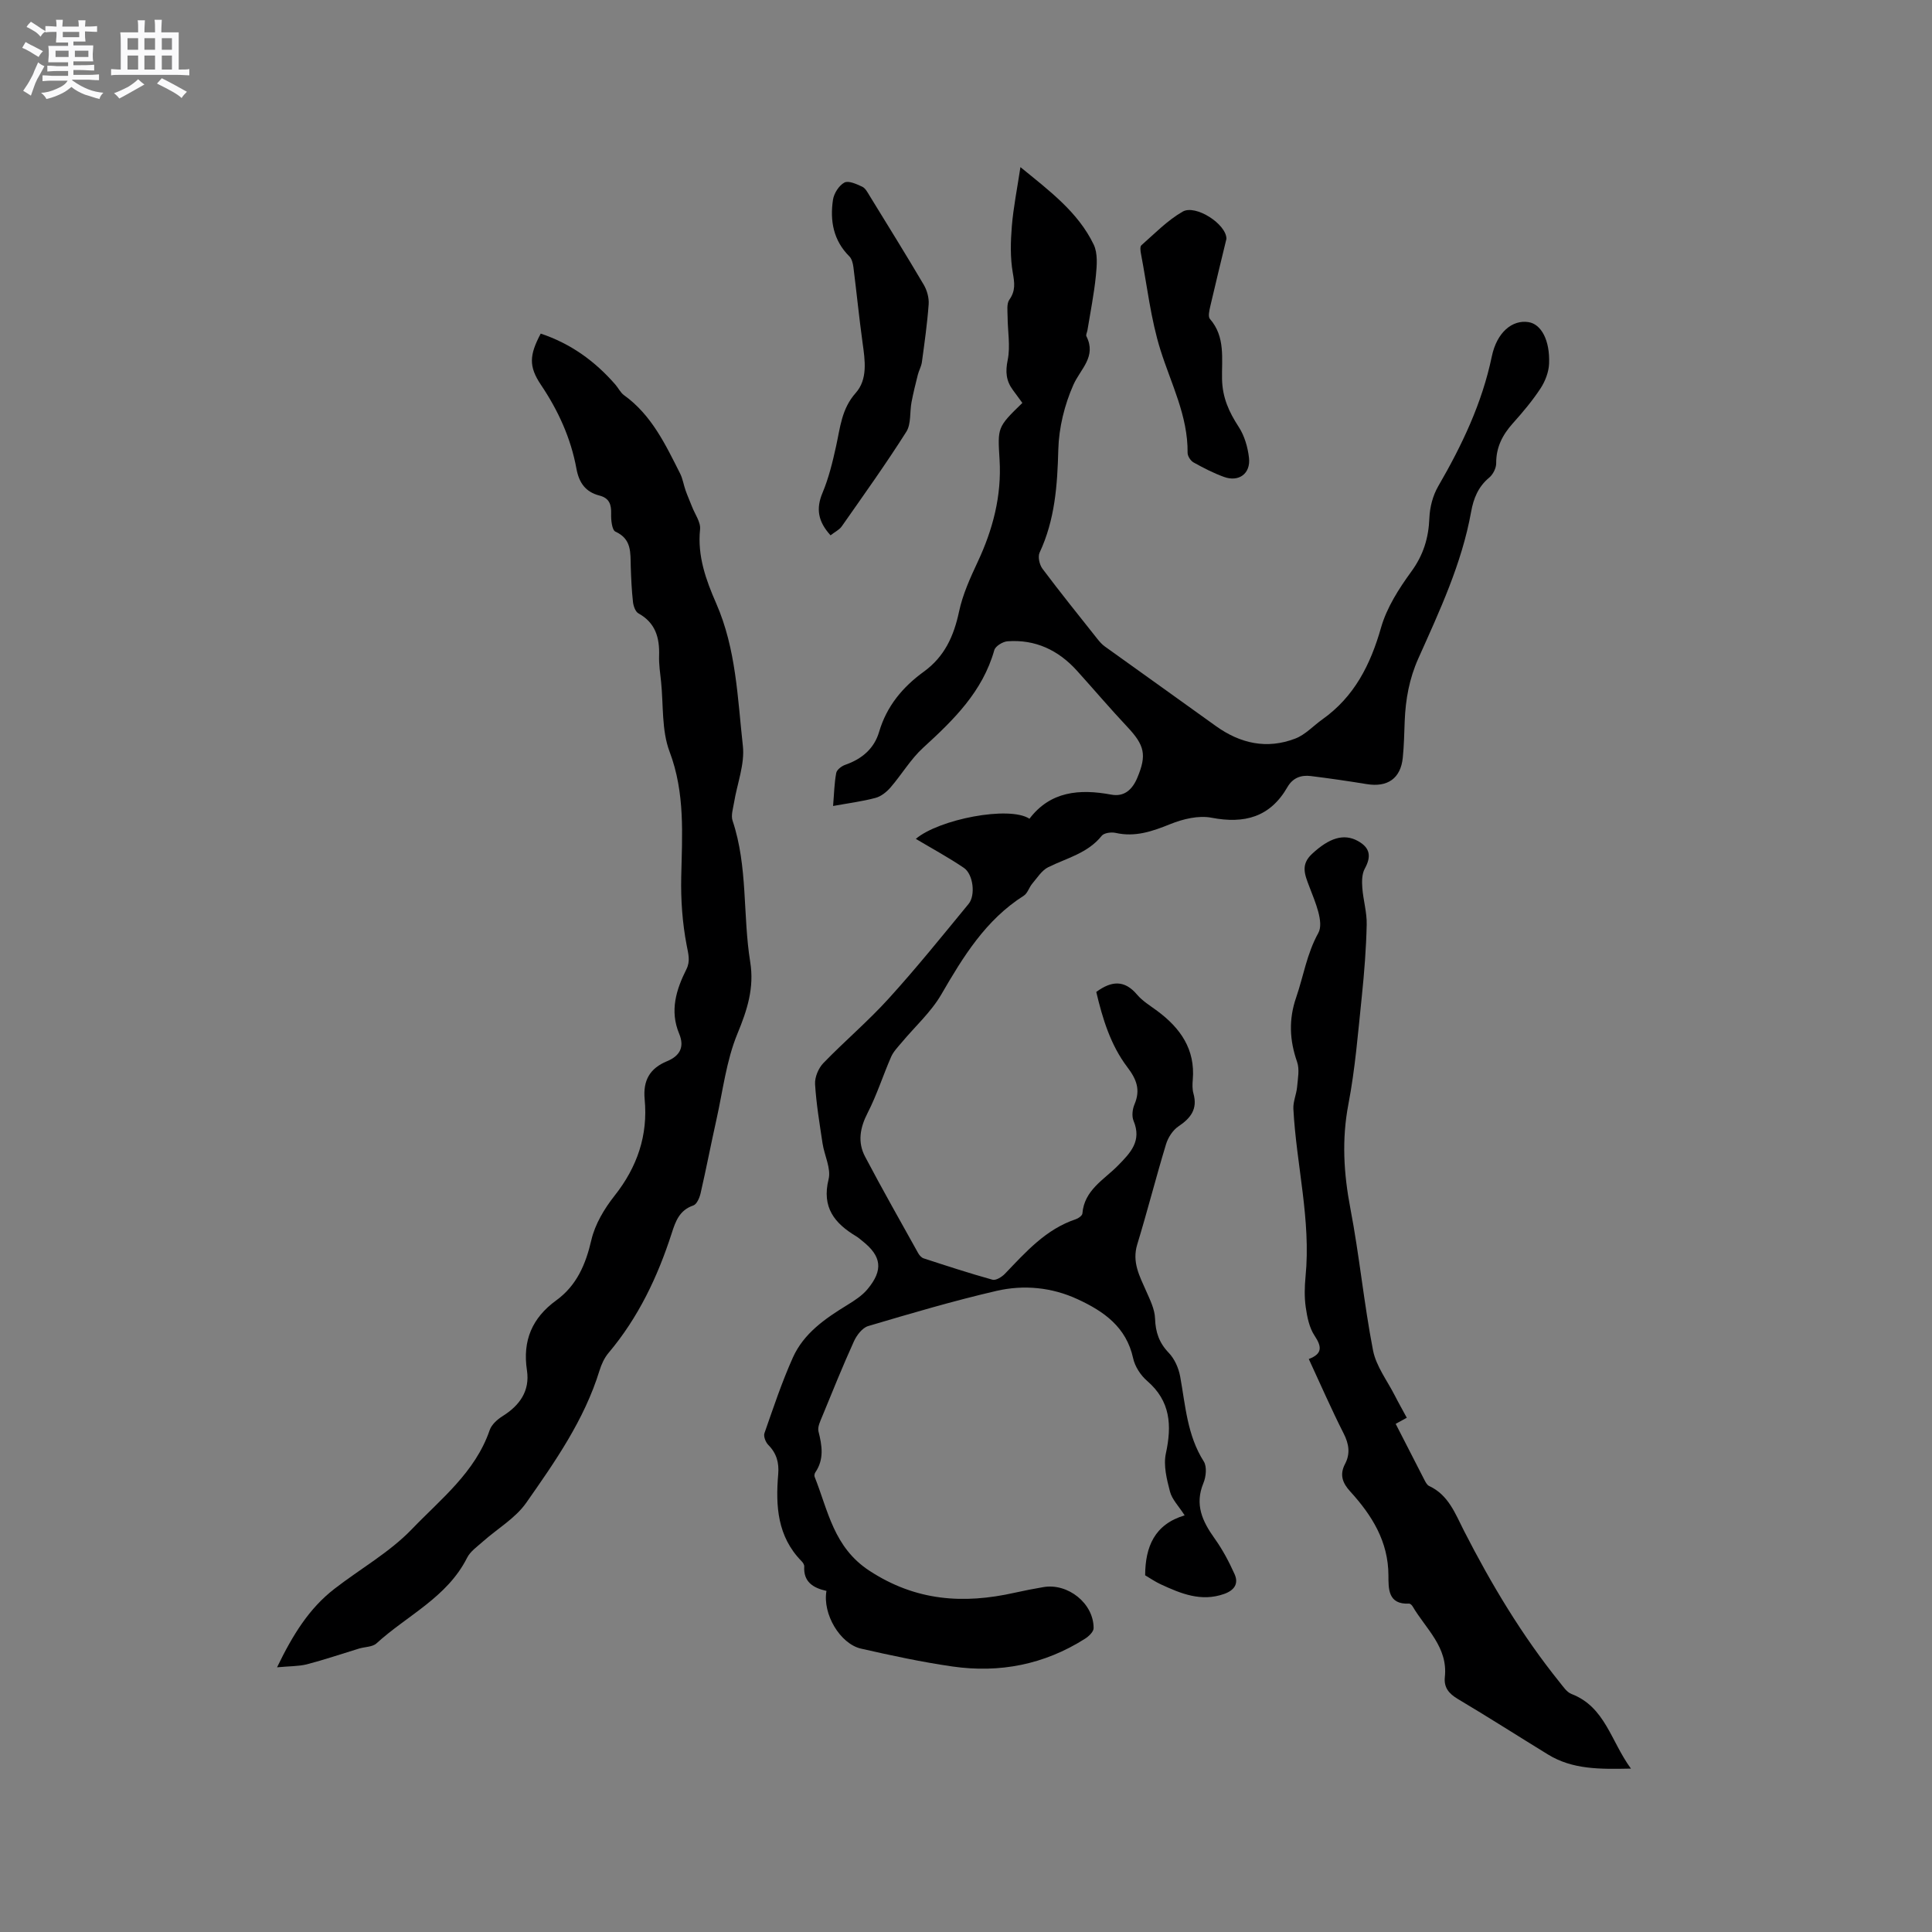
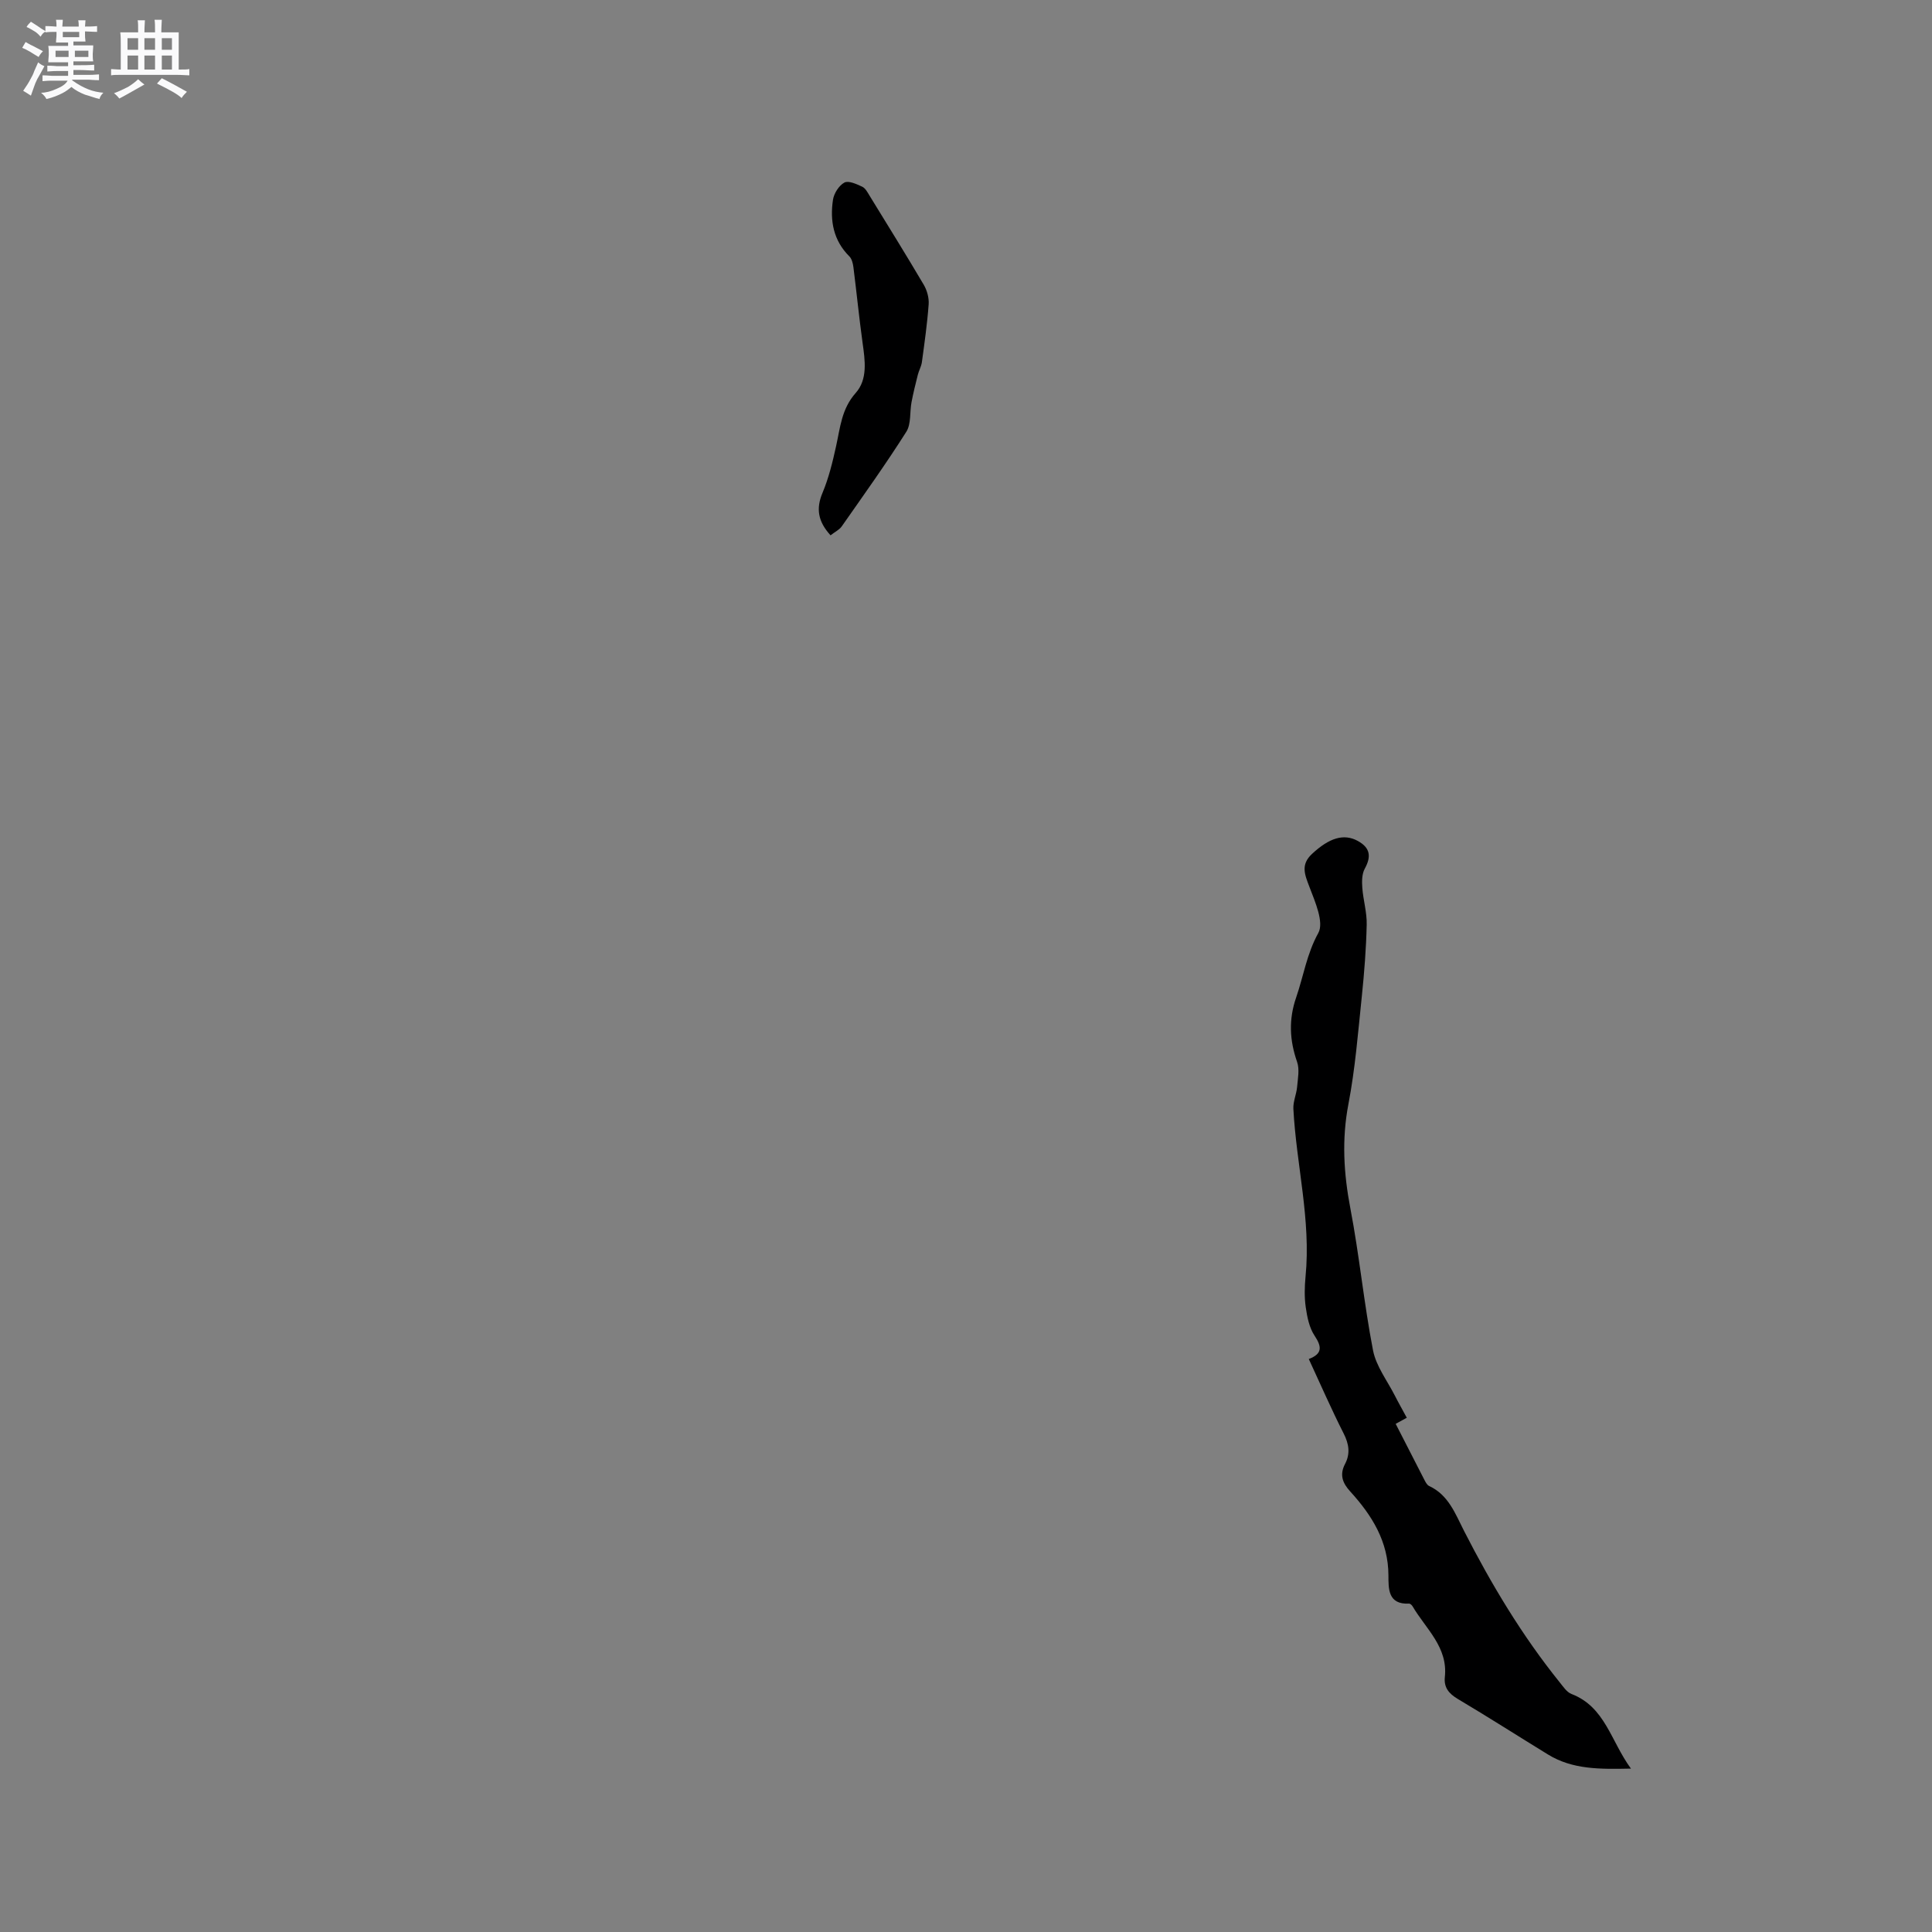
<svg xmlns="http://www.w3.org/2000/svg" enable-background="new 0 0 400 400" viewBox="0 0 400 400">
  <rect x="0" y="0" width="400" height="400" fill="#808080" stroke="none" />
  <path d="m6.8 9.5c.6.3 1.3.7 2.1 1.1-.4.4-.7.8-.9 1.2-.7-.4-1.3-.8-1.8-1.1s-1.1-.6-1.6-.8c.2-.4.5-.8.7-1.2.4.2.8.5 1.5.8zm.9 6.9c-.3.6-.5 1.1-.7 1.7s-.4 1.1-.6 1.7c-.6-.4-1.1-.7-1.6-1 .7-1 1.2-1.8 1.5-2.4.3-.5.6-1.1.8-1.7.3-.6.5-1.2.8-1.8.3.3.8.6 1.3.8-.7 1.3-1.2 2.2-1.5 2.7zm.1-11c.4.3 1 .7 1.7 1.1-.5.2-.8.6-1.1 1.1-.5-.6-1-1-1.4-1.2s-.9-.6-1.5-.8c.2-.4.5-.7.9-1.1.5.3.9.6 1.4.9zm10.5 13.1c1 .4 2 .6 3.1.7-.4.4-.7.8-.8 1.3-.9-.2-1.9-.6-3-.9-1-.4-2-.9-2.8-1.6-.5.4-1.1.9-1.9 1.3s-1.9.9-3.3 1.2c-.1-.3-.5-.8-1.1-1.3 1 0 2.1-.3 3.2-.8 1.2-.5 1.9-1 2.3-1.7h-3.2c-.4 0-1 0-2 .1v-1.2c1 0 1.7.1 2 .1h3.3v-1h-2.3c-.2 0-.9 0-2 .1v-1.2c1.2 0 1.9.1 2 .1h2.3v-.8h-4.1c0-.7.1-1.2.1-1.6 0-.5 0-1.1-.1-1.8h4.1v-.7h-2.5c0-.6.1-1.1.1-1.6v-.6h-.5c-.4 0-1 0-1.8.1v-1.3c1.2 0 1.9.1 2.1.1h.2c0-.3 0-.8-.1-1.4h1.4c0 .6-.1 1-.1 1.4h3.4c0-.4 0-.8-.1-1.3h1.5c0 .4-.1.9-.1 1.3.7 0 1.5 0 2.5-.1v1.2c-1 0-1.8-.1-2.5-.1v.6c0 .3 0 .8.1 1.5h-2.5v.8h4.1c0 .7-.1 1.3-.1 1.8s0 1 .1 1.5h-4.1v.8h1.4c.8 0 1.8 0 2.9-.1v1.2c-1 0-1.9-.1-2.8-.1h-1.5v1h3.2c.3 0 1 0 2.1-.1v1.2c-1.1 0-1.8-.1-2.1-.1h-3.4l-.1.1c1.4 1 2.4 1.5 3.4 1.9zm-4.1-6.7v-1.3h-2.7v1.3zm2.2-4.1v-1.1h-3.4v1.1zm1.9 4.1v-1.3h-2.8v1.3z" fill="#fafafb" />
  <path d="m37 6.7v2.3 5.4c1 0 1.8 0 2.2-.1v1.3c-.6 0-1.5-.1-2.5-.1h-11.9c-.7 0-1.3 0-1.8.1v-1.3c.5 0 1.1.1 2 .1v-5.2c0-1 0-1.8-.1-2.5h3.7c0-1.3 0-2.1-.1-2.5h1.5c0 .4-.1 1.3-.1 2.5h2.2c0-1.2 0-2.1-.1-2.6h1.5c0 .4-.1 1.3-.1 2.6zm-12.3 13.7c-.3-.4-.7-.8-1.1-1.1 1.1-.4 2.1-.9 2.9-1.3.8-.5 1.5-1 2.1-1.6.4.4.9.8 1.3 1.1-2.5 1.4-4.2 2.4-5.2 2.9zm3.9-10.1v-2.4h-2.2v2.4zm0 4.1v-2.9h-2.2v2.9zm3.5-4.1v-2.4h-2.2v2.4zm0 4.1v-2.9h-2.2v2.9zm.4 2.9 1-1.1c.6.3 1.4.7 2.5 1.3s2 1.1 2.7 1.5c-.4.4-.8.8-1.1 1.3-.8-.8-2.5-1.7-5.1-3zm3.1-7v-2.4h-2.1v2.4zm0 4.1v-2.9h-2.1v2.9z" fill="#fafafb" />
  <g fill="#000001">
-     <path d="m171.11 329.38c-2.8-.62-4.79-1.9-4.6-5.06.02-.36-.28-.83-.57-1.11-5-5.1-5.38-11.43-4.82-18 .2-2.35-.33-4.32-2.05-6.05-.55-.56-1.03-1.77-.8-2.43 1.84-5.26 3.6-10.57 5.88-15.65 2.25-5.03 6.68-8.08 11.25-10.88 1.51-.93 3.1-1.95 4.21-3.29 3.31-3.97 2.91-6.84-1.07-9.98-.42-.33-.81-.69-1.26-.96-4.49-2.69-7.18-5.98-5.73-11.82.55-2.23-.87-4.92-1.25-7.42-.61-4.08-1.3-8.17-1.55-12.28-.08-1.43.7-3.29 1.71-4.34 4.42-4.57 9.31-8.7 13.57-13.41 5.73-6.31 11.09-12.97 16.51-19.56 1.47-1.78.96-6.14-.97-7.45-3.22-2.19-6.66-4.04-9.96-6.01 4.76-4.05 19.34-6.91 23.53-4.17 4.32-5.69 10.35-6.22 16.94-4.99 2.69.5 4.36-1.05 5.38-3.47 2-4.76 1.53-6.74-2.09-10.59-3.56-3.78-6.92-7.75-10.4-11.6-3.84-4.25-8.6-6.51-14.37-6.09-.98.07-2.51 1-2.74 1.83-2.42 8.59-8.41 14.44-14.72 20.2-2.6 2.37-4.45 5.56-6.78 8.25-.81.93-1.96 1.85-3.11 2.15-2.74.73-5.58 1.09-8.77 1.67.21-2.48.25-4.69.65-6.83.12-.67 1.11-1.43 1.86-1.69 3.44-1.19 6-3.35 7.02-6.82 1.57-5.35 4.91-9.32 9.26-12.47 4.31-3.13 6.21-7.37 7.29-12.43.75-3.54 2.3-6.96 3.85-10.27 3.16-6.73 4.99-13.73 4.54-21.17-.4-6.69-.52-6.69 4.72-11.77-.64-.87-1.29-1.78-1.96-2.67-1.41-1.9-1.58-3.77-1.08-6.21.59-2.88-.01-6-.02-9.02-.01-1.17-.22-2.63.36-3.46 1.31-1.85 1.09-3.46.72-5.57-.55-3.14-.46-6.45-.2-9.65.32-3.89 1.1-7.74 1.78-12.24 6.02 4.93 11.91 9.29 15.16 16.02.88 1.82.67 4.33.46 6.47-.38 3.79-1.14 7.54-1.75 11.3-.07.42-.36.93-.21 1.23 2.13 4.23-1.21 6.73-2.69 10.04-1.84 4.14-3.01 8.89-3.13 13.42-.19 7.38-.69 14.53-3.87 21.33-.4.86-.03 2.51.59 3.34 3.69 4.92 7.55 9.71 11.37 14.53.46.58.96 1.15 1.55 1.57 7.64 5.49 15.31 10.94 22.94 16.44 5.08 3.66 10.6 4.89 16.49 2.62 2.07-.79 3.72-2.63 5.59-3.96 6.63-4.7 9.97-11.32 12.16-19.01 1.18-4.14 3.69-8.06 6.26-11.59 2.52-3.45 3.59-6.98 3.75-11.14.09-2.22.72-4.63 1.83-6.54 4.91-8.47 9.07-17.17 11.09-26.86 1.05-5.05 4.27-7.64 7.59-7.12 2.63.4 4.47 3.73 4.27 8.61-.07 1.74-.81 3.65-1.78 5.13-1.68 2.56-3.68 4.93-5.73 7.22-2.14 2.39-3.46 4.95-3.44 8.25.01 1-.65 2.32-1.43 2.97-2.28 1.89-3.26 4.3-3.76 7.09-1.93 10.74-6.54 20.55-10.94 30.39-1.87 4.18-2.63 8.44-2.81 12.91-.1 2.54-.14 5.09-.4 7.62-.43 4.29-3.16 6.17-7.47 5.46-3.85-.63-7.71-1.19-11.58-1.67-2.03-.25-3.73.38-4.83 2.29-3.58 6.22-8.88 7.65-15.72 6.34-2.68-.52-5.9.26-8.53 1.32-3.72 1.5-7.26 2.74-11.33 1.82-.89-.2-2.39 0-2.87.6-2.9 3.63-7.24 4.6-11.09 6.51-1.32.66-2.25 2.17-3.27 3.37-.67.78-.98 2.01-1.77 2.52-7.89 5.01-12.54 12.61-17.09 20.46-2.13 3.66-5.44 6.63-8.2 9.94-.79.94-1.7 1.87-2.18 2.96-1.68 3.84-2.95 7.88-4.86 11.6-1.59 3.09-2.12 6.07-.53 9.08 3.55 6.73 7.3 13.35 11 19.99.24.43.67.91 1.12 1.06 4.73 1.54 9.46 3.09 14.25 4.42.71.2 1.95-.57 2.59-1.24 4.33-4.51 8.46-9.22 14.68-11.29.54-.18 1.31-.74 1.35-1.18.38-4.85 4.48-6.99 7.35-9.91 2.64-2.69 4.98-5.1 3.24-9.28-.4-.96-.23-2.41.2-3.42 1.26-2.98.45-5.14-1.48-7.68-3.49-4.59-5.15-10.1-6.44-15.58 3.18-2.33 5.85-2.51 8.44.55 1.14 1.35 2.75 2.31 4.2 3.39 4.78 3.55 7.88 7.94 7.34 14.24-.08.94-.11 1.95.14 2.85.9 3.2-.55 5.09-3.1 6.8-1.18.79-2.16 2.32-2.58 3.71-2.09 6.89-3.86 13.87-5.96 20.75-1.11 3.64.48 6.53 1.84 9.61.81 1.84 1.79 3.79 1.85 5.72.1 2.83.84 5.02 2.84 7.1 1.2 1.25 2.04 3.15 2.36 4.89 1.1 6.02 1.44 12.17 4.89 17.6.68 1.07.47 3.17-.08 4.49-1.84 4.44-.21 7.91 2.32 11.45 1.64 2.29 2.99 4.83 4.14 7.4.88 1.97-.06 3.34-2.17 4.09-4.76 1.68-8.95-.07-13.11-1.99-1.15-.53-2.2-1.26-3.24-1.87.03-5.91 1.94-10.55 8.18-12.41-1.23-1.92-2.62-3.3-3.04-4.93-.67-2.55-1.38-5.41-.85-7.88 1.26-5.82.98-10.83-3.87-15.02-1.35-1.16-2.54-2.99-2.91-4.71-1.41-6.45-6.04-9.69-11.47-12.2-5.37-2.49-11.16-3.04-16.8-1.74-8.95 2.07-17.78 4.68-26.59 7.29-1.2.36-2.37 1.89-2.94 3.15-2.31 5.09-4.4 10.27-6.52 15.44-.42 1.03-1.06 2.28-.82 3.23.75 2.96 1.19 5.77-.66 8.48-.16.23-.24.66-.14.91 2.8 7.01 3.92 14.58 11.32 19.43 9.62 6.3 19.47 6.95 30.09 4.57 1.96-.44 3.94-.82 5.92-1.16 5.11-.9 10.46 3.38 10.43 8.5 0 .75-1.03 1.71-1.81 2.2-8.41 5.33-17.64 7.13-27.4 5.73-6.38-.92-12.7-2.28-18.99-3.71-4.28-1.02-7.95-7.13-7.11-11.94z" />
-     <path d="m57.36 345.2c3.28-6.79 6.66-12.21 11.88-16.25 5.34-4.14 11.4-7.54 16.02-12.34 5.99-6.24 13.13-11.78 16.12-20.51.39-1.15 1.58-2.22 2.67-2.9 3.55-2.22 5.69-5.22 5.05-9.48-.94-6.15 1.06-10.86 6.06-14.49 4.24-3.08 6.11-7.45 7.28-12.52.76-3.26 2.69-6.48 4.8-9.15 4.7-5.94 6.94-12.51 6.23-19.97-.37-3.94 1.1-6.42 4.64-7.88 2.64-1.09 3.66-2.92 2.5-5.7-1.97-4.73-.63-9.09 1.51-13.35.83-1.67.4-3.13.05-4.94-.89-4.62-1.23-9.42-1.13-14.13.19-8.77.83-17.4-2.42-25.99-1.66-4.41-1.25-9.6-1.75-14.45-.19-1.79-.47-3.6-.41-5.38.12-3.73-.74-6.82-4.28-8.78-.64-.35-1.04-1.54-1.13-2.38-.27-2.42-.38-4.86-.46-7.3-.09-2.84.25-5.69-3.17-7.24-.72-.33-.93-2.41-.89-3.68.06-1.94-.37-3.26-2.42-3.79-2.85-.73-4.22-2.61-4.76-5.54-1.15-6.32-3.77-12.06-7.37-17.41-2.54-3.79-2.39-6.13-.03-10.58 6.15 2.04 11.21 5.67 15.45 10.55.63.72 1.06 1.67 1.81 2.21 5.71 4.11 8.58 10.23 11.61 16.23.54 1.08.72 2.34 1.13 3.5.4 1.13.9 2.23 1.33 3.35.6 1.56 1.82 3.2 1.66 4.69-.58 5.53 1.25 10.55 3.34 15.32 4.14 9.46 4.42 19.56 5.52 29.49.43 3.81-1.19 7.85-1.83 11.79-.2 1.23-.66 2.62-.3 3.71 3.19 9.51 2.09 19.54 3.65 29.23.87 5.37-.6 9.93-2.64 14.87-2.31 5.59-3.02 11.85-4.36 17.84-1.13 5.06-2.11 10.16-3.27 15.21-.22.94-.79 2.28-1.51 2.52-2.85.96-3.68 3.28-4.46 5.72-2.91 9.04-6.92 17.49-13.1 24.82-.86 1.02-1.46 2.35-1.86 3.64-3.14 10.2-9.18 18.83-15.18 27.39-2.24 3.19-5.96 5.34-8.96 8.01-1.17 1.05-2.61 2.03-3.28 3.37-4.12 8.19-12.41 11.92-18.75 17.71-.83.76-2.38.71-3.59 1.07-3.62 1.1-7.21 2.33-10.87 3.28-1.73.42-3.57.36-6.13.61z" />
    <path d="m337.67 366.17c-6.45.13-12.08.21-17.19-2.93-6.23-3.82-12.38-7.76-18.66-11.49-1.86-1.11-2.91-2.38-2.68-4.54.67-6.21-3.96-9.99-6.68-14.64-.15-.25-.49-.57-.72-.56-4.39.22-4.27-3.08-4.28-5.84-.02-7.05-3.43-12.46-7.93-17.4-1.57-1.72-2.23-3.44-1.05-5.68 1.11-2.11.82-4.12-.29-6.3-2.53-4.99-4.77-10.13-7.22-15.42 2.83-1.07 2.73-2.53 1.2-4.83-1.1-1.65-1.54-3.87-1.83-5.9-.3-2.08-.24-4.25-.04-6.35 1.15-11.72-1.91-23.12-2.52-34.71-.08-1.49.63-3.01.77-4.53.15-1.73.54-3.64 0-5.19-1.57-4.48-1.76-8.81-.2-13.33 1.53-4.44 2.2-9.04 4.59-13.36 1.22-2.2-.66-6.46-1.83-9.53-.98-2.57-1.87-4.61.52-6.84 3.57-3.33 6.59-4.28 9.49-2.69 2.55 1.4 2.84 3.2 1.44 5.74-.6 1.09-.61 2.64-.51 3.96.19 2.55.97 5.09.91 7.62-.11 4.96-.5 9.92-1.01 14.85-.78 7.47-1.37 14.99-2.78 22.34-1.4 7.32-.97 14.34.41 21.58 1.87 9.74 2.8 19.65 4.69 29.38.64 3.28 2.93 6.25 4.51 9.35.76 1.5 1.6 2.96 2.48 4.6-.81.44-1.51.83-2.3 1.26 2.01 3.94 3.98 7.8 5.97 11.65.24.46.54 1.03.96 1.22 4.03 1.86 5.42 5.78 7.23 9.31 5.65 11.05 12 21.66 19.81 31.35.72.89 1.46 2.03 2.43 2.4 6.99 2.69 8.13 9.76 12.31 15.45z" />
    <path d="m171.95 110.83c-2.61-2.88-3.03-5.52-1.66-8.79 1.29-3.07 2.09-6.38 2.81-9.65.86-3.87 1.13-7.73 4.06-11.03 2.52-2.83 1.94-6.72 1.43-10.36-.72-5.22-1.24-10.46-1.9-15.69-.1-.78-.33-1.72-.84-2.23-3.32-3.3-4.04-7.39-3.39-11.72.2-1.32 1.23-2.95 2.36-3.56.85-.46 2.53.31 3.7.86.68.32 1.12 1.22 1.56 1.93 3.75 6.1 7.53 12.19 11.17 18.36.68 1.16 1.11 2.71 1.02 4.04-.29 4-.86 7.99-1.4 11.97-.12.91-.63 1.76-.85 2.66-.47 1.87-.94 3.75-1.3 5.65-.39 2.05-.05 4.51-1.08 6.13-4.23 6.67-8.83 13.1-13.36 19.57-.5.72-1.42 1.15-2.33 1.86z" />
-     <path d="m253.92 49.45c-1.07 4.43-2.23 9.15-3.33 13.9-.2.88-.52 2.18-.09 2.68 3.24 3.7 2.42 8.26 2.51 12.46.08 3.85 1.45 6.83 3.46 9.91 1.19 1.83 1.87 4.19 2.12 6.39.37 3.27-2.1 5.07-5.18 3.95-2.18-.79-4.27-1.87-6.3-3-.61-.34-1.24-1.32-1.23-1.99.08-7.64-3.41-14.26-5.62-21.29-2.01-6.41-2.75-13.21-4.02-19.85-.12-.6-.25-1.55.07-1.83 2.76-2.43 5.39-5.15 8.54-6.96 2.67-1.56 9.09 2.59 9.07 5.63z" />
  </g>
</svg>